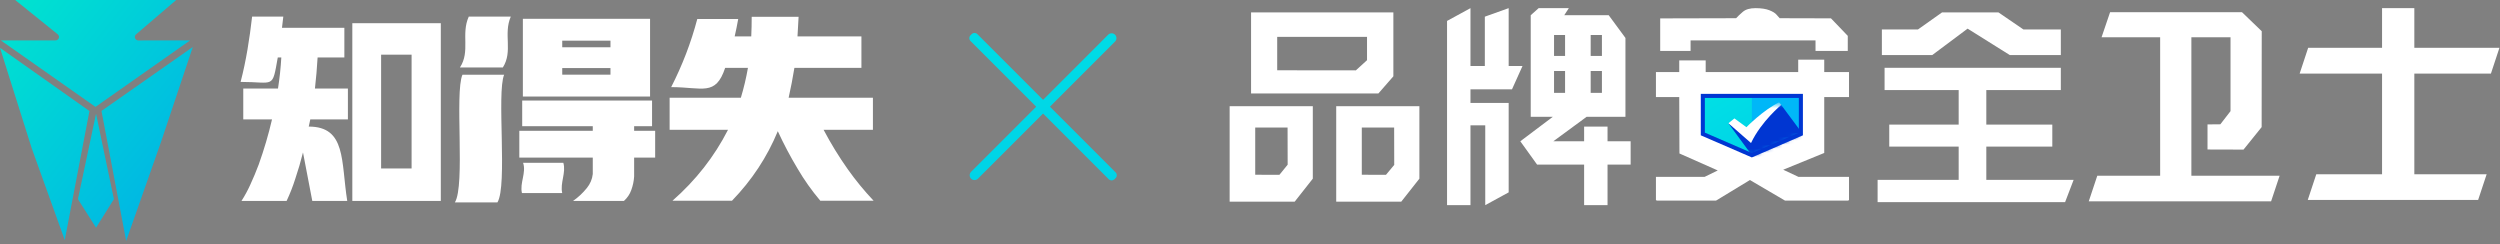
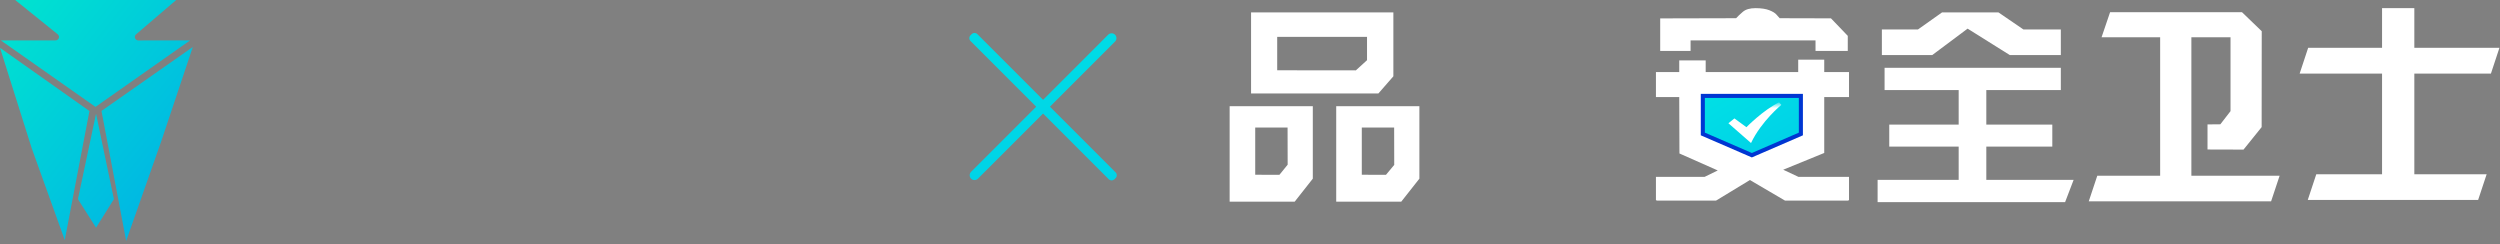
<svg xmlns="http://www.w3.org/2000/svg" xmlns:xlink="http://www.w3.org/1999/xlink" width="614px" height="60px" viewBox="0 0 614 60" version="1.1">
  <rect x="0" y="0" width="614" height="60" fill="#808080" stroke="none" />
  <title>Group 5</title>
  <desc>Created with Sketch.</desc>
  <defs>
    <linearGradient x1="100%" y1="100%" x2="0%" y2="0%" id="linearGradient-1">
      <stop stop-color="#00CFE8" offset="0%" />
      <stop stop-color="#00E0E5" offset="100%" />
    </linearGradient>
    <polygon id="path-2" points="0 0.523 24.081 0.523 24.081 7.871 12.04 13.087 0 7.871" />
    <linearGradient x1="100%" y1="100%" x2="0%" y2="0%" id="linearGradient-4">
      <stop stop-color="#00ADE8" offset="0%" />
      <stop stop-color="#00E5CF" offset="100%" />
    </linearGradient>
  </defs>
  <g id="官网" stroke="none" stroke-width="1" fill="none" fill-rule="evenodd">
    <g id="关于知得失-01" transform="translate(-401, -346)">
      <g id="Group-7" transform="translate(401, 336)">
        <g id="Group-5">
          <g id="Group-6" transform="translate(302, 12)">
            <path d="M20.427,24.081 L20.427,41.877 L15.975,47.531 L0,47.531 L0,24.081 L20.427,24.081 Z M46.601,24.081 L46.601,41.877 L42.149,47.531 L26.174,47.531 L26.174,24.081 L46.601,24.081 Z M14.228,29.315 L6.282,29.315 L6.282,40.918 L12.223,40.937 L14.248,38.447 L14.228,29.315 Z M40.403,29.315 L32.456,29.315 L32.456,40.918 L38.392,40.937 L40.423,38.499 L40.403,29.315 Z M40.211,1.047 L40.211,16.74 L36.527,20.96 L5.261,20.96 L5.261,1.047 L40.211,1.047 Z M33.742,7.054 L11.679,7.054 L11.679,15.26 L30.999,15.282 L33.742,12.781 L33.742,7.054 Z" id="品牌安全卫士" fill="#FFFFFF" />
            <path d="M151.847,47.149 L152.116,47.275 L136.411,47.275 L127.78,42.215 L119.446,47.275 L104.698,47.275 L104.956,47.149 L104.698,47.149 L104.698,41.446 L116.636,41.446 L119.881,39.862 L110.473,35.694 L110.422,21.834 L104.698,21.834 L104.698,15.699 L110.422,15.699 L110.422,12.837 L116.916,12.837 L116.916,15.699 L139.64,15.699 L139.64,12.658 L146.032,12.658 L146.032,15.699 L152.116,15.699 L152.116,21.834 L146.032,21.834 L146.032,35.567 L135.959,39.683 L139.712,41.446 L152.116,41.446 L152.116,47.149 L151.847,47.149 Z M127.984,35.978 L139.64,30.764 L139.64,21.708 L116.916,21.708 L116.916,30.968 L127.984,35.978 Z M105.745,10.517 L105.745,2.519 L124.389,2.472 C124.76,2.058 125.304,1.54 126.02,0.919 C126.737,0.299 127.794,-0.008 129.193,0 C130.592,0.008 131.713,0.179 132.556,0.514 C133.399,0.848 133.98,1.206 134.301,1.588 L135.085,2.472 L147.689,2.505 L151.812,6.805 L151.812,10.517 L143.892,10.517 L143.892,7.916 L113.205,7.916 L113.205,10.517 L105.745,10.517 Z" id="Combined-Shape" fill="#FFFFFF" />
-             <path d="M87.672,26.689 L79.496,32.697 L87.059,32.697 L87.059,29.09 L90.687,29.09 L92.811,29.09 L92.811,32.697 L98.484,32.697 L98.484,38.422 L92.811,38.422 L92.811,48.384 L87.059,48.384 L87.059,38.422 L75.506,38.422 L71.391,32.697 L79.366,26.689 L73.946,26.689 L73.946,1.738 L75.892,0 L83.305,0 L82.181,1.738 L93.099,1.738 L97.209,7.317 L97.209,26.689 L87.672,26.689 Z M53.396,3.141 L59.148,0 L59.148,14.212 L62.675,14.212 L62.675,2.094 L68.529,0 L68.529,14.212 L71.928,14.212 L69.346,19.938 L59.148,19.938 L59.148,23.287 L68.529,23.287 L68.529,45.243 L62.777,48.384 L62.777,28.783 L59.148,28.783 L59.148,48.384 L53.396,48.384 L53.396,3.141 Z M82.382,6.596 L79.673,6.596 L79.673,11.734 L82.382,11.734 L82.382,6.596 Z M91.431,6.596 L88.67,6.596 L88.67,11.734 L91.431,11.734 L91.431,6.596 Z M82.382,15.442 L79.673,15.442 L79.673,20.81 L82.382,20.81 L82.382,15.442 Z M91.431,15.442 L88.67,15.442 L88.67,20.81 L91.431,20.81 L91.431,15.442 Z" id="Combined-Shape" fill="#FFFFFF" />
            <path d="M204.141,11.517 L191.597,11.517 L181.243,5.033 L172.566,11.517 L160.188,11.517 L160.188,5.235 L169.054,5.235 L174.964,1.047 L188.823,1.047 L194.95,5.235 L204.141,5.235 L204.141,11.517 Z M179.05,28.608 L179.05,20.125 L160.852,20.125 L160.852,14.658 L204.141,14.658 L204.141,20.125 L185.838,20.125 L185.838,28.608 L202.047,28.608 L202.047,33.999 L185.838,33.999 L185.838,42.175 L207.282,42.175 L205.188,47.643 L159.141,47.643 L159.141,42.175 L179.05,42.175 L179.05,33.999 L162.001,33.999 L162.001,28.608 L179.05,28.608 Z" id="Combined-Shape" fill="#FFFFFF" />
            <polygon id="Path" fill="#FFFFFF" points="253.482 5.666 253.461 29.218 249.009 34.741 240.165 34.715 240.165 28.555 243.317 28.526 245.817 25.297 245.817 10.64 245.817 7.16 243.402 7.16 236.202 7.16 236.202 41.156 257.877 41.156 255.783 47.444 211 47.444 213.094 41.156 228.533 41.156 228.533 7.16 214.141 7.16 216.235 1 248.637 1" />
            <polygon id="Path" fill="#FFFFFF" points="283.034 9.739 283.034 0 290.959 0 290.959 9.739 311.863 9.739 309.769 16.078 290.959 16.078 290.959 40.795 308.722 40.795 306.628 47.109 264.785 47.109 266.879 40.795 283.034 40.795 283.034 16.078 262.792 16.078 264.886 9.739" />
            <polygon id="Path-5" fill="url(#linearGradient-1)" points="116.215 21.557 140.295 21.557 140.295 30.905 128.255 36.121 116.215 30.905" />
-             <polygon id="Path-5" fill="#00B7F8" points="128.255 21.557 140.295 21.557 140.295 30.905 128.255 36.121" />
            <g id="Shape-+-Path-Mask" transform="translate(116.215, 23.034)">
              <mask id="mask-3" fill="white">
                <use xlink:href="#path-2" />
              </mask>
              <g id="Mask" />
-               <path d="M24.722,8.112 L19.088,0.526 L12.248,7.149 L12.248,13.388 L16.868,19.683 C18.941,18.735 19.76,18.088 19.76,18.088 C24.677,14.676 24.722,10.187 24.722,10.187 L24.722,8.112 Z M11.335,8.014 L6.222,5.176 L12.248,13.388 L12.248,7.149 L11.335,8.014 Z" id="Shape" fill="#0036D2" fill-rule="nonzero" mask="url(#mask-3)" />
              <path d="M6.282,5.233 L7.757,4.051 L10.708,6.203 C10.708,6.203 14.783,2.037 18.72,0.094 L19.282,0.72 C19.282,0.72 14.363,4.746 11.835,10.094 L6.282,5.233 Z" id="Path" fill="#FFFFFF" mask="url(#mask-3)" />
            </g>
            <polygon id="Path-5" stroke="#0036D2" points="116.215 21.557 140.295 21.557 140.295 30.905 128.255 36.121 116.215 30.905" />
          </g>
          <g id="Group-2" transform="translate(220, 0)" fill="url(#linearGradient-1)">
            <path d="M37.365,35.014 L60.175,35.014 C60.727,35.014 61.175,35.461 61.175,36.014 L61.175,36.395 C61.175,36.947 60.727,37.395 60.175,37.395 L37.365,37.395 L37.365,60.014 C37.365,60.671 36.832,61.204 36.175,61.204 C35.517,61.204 34.984,60.671 34.984,60.014 L34.984,37.395 L12.175,37.395 C11.623,37.395 11.175,36.947 11.175,36.395 L11.175,36.014 C11.175,35.461 11.623,35.014 12.175,35.014 L34.984,35.014 L34.984,12.395 C34.984,11.737 35.517,11.204 36.175,11.204 C36.832,11.204 37.365,11.737 37.365,12.395 L37.365,35.014 Z" id="Combined-Shape" transform="translate(36.175, 36.204) rotate(-315) translate(-36.175, -36.204) " />
          </g>
          <g id="Group-22" transform="translate(0, 10)">
            <path d="M23.587,55.91 L19.14,48.912 L23.587,27.935 L27.974,48.912 L23.587,55.91 Z M15.904,58.956 L7.789,36.406 L0,11.748 L21.967,27.267 L15.904,58.956 Z M30.987,59.173 L24.924,27.242 L47.357,11.534 L39.577,34.771 L30.987,59.173 Z M23.447,26.252 L0.201,9.919 L13.65,9.919 C14.441,9.919 14.792,8.92 14.175,8.422 L3.726,0 L43.276,0 L33.416,8.433 C32.817,8.945 33.175,9.927 33.961,9.931 L46.693,9.919 L23.447,26.252 Z" id="Combined-Shape" fill="url(#linearGradient-4)" />
-             <path d="M164.46,24.003 L164.46,31.875 L178.803,31.875 C175.435,38.468 170.889,44.275 165.166,49.293 L179.782,49.293 C184.671,44.242 188.42,38.551 191.028,32.22 C192.477,35.369 194.107,38.452 195.917,41.47 C197.511,44.193 199.359,46.801 201.46,49.293 L214.554,49.293 C212.235,46.833 210.133,44.273 208.251,41.618 C206.044,38.504 204.05,35.254 202.274,31.875 L214.39,31.875 L214.39,24.003 L193.69,24.003 C194.233,21.576 194.705,19.132 195.103,16.671 L211.565,16.671 L211.565,8.946 L195.863,8.946 C195.972,7.372 196.063,5.764 196.135,4.124 L184.617,4.124 C184.617,5.764 184.581,7.372 184.508,8.946 L180.434,8.946 C180.759,7.536 181.049,6.109 181.303,4.666 L171.252,4.666 C169.73,10.439 167.594,16.015 164.841,21.395 C172.524,21.395 175.756,23.732 178.098,16.671 L183.694,16.671 C183.259,19.164 182.679,21.608 181.955,24.003 L164.46,24.003 Z M138.086,11.603 L149.931,11.603 L149.931,9.98 L138.086,9.98 L138.086,11.603 Z M138.086,18.344 L149.931,18.344 L149.931,16.72 L138.086,16.72 L138.086,18.344 Z M128.188,47.41 C127.609,44.918 129.303,42.441 128.47,39.981 L138.358,39.981 C139.068,42.458 137.52,44.892 138.077,47.41 L128.188,47.41 Z M112.959,16.573 L123.499,16.573 C126.034,12.571 123.569,8.405 125.452,4.075 L115.13,4.075 C113.174,8.405 115.568,12.571 112.959,16.573 Z M128.252,24.692 L128.252,30.99 L145.584,30.99 L145.584,32.121 L127.546,32.121 L127.546,38.715 L145.584,38.715 L145.584,42.75 C145.439,44.028 144.95,45.177 144.118,46.194 C143.139,47.408 142.016,48.457 140.749,49.343 L153.245,49.343 C154.078,48.589 154.676,47.703 155.038,46.686 C155.436,45.603 155.672,44.488 155.744,43.34 L155.744,38.715 L160.906,38.715 L160.906,32.121 L155.744,32.121 L155.744,30.99 L160.145,30.99 L160.145,24.692 L128.252,24.692 Z M128.416,23.708 L159.656,23.708 L159.656,4.617 L128.416,4.617 L128.416,23.708 Z M93.601,41.372 L101.086,41.372 L101.086,13.424 L93.601,13.424 L93.601,41.372 Z M59.094,20.116 C67.436,20.116 66.83,21.935 68.221,14.113 L69.091,14.113 C68.946,16.671 68.674,19.214 68.276,21.74 L59.746,21.74 L59.746,29.317 L66.809,29.317 C65.94,33.056 64.853,36.747 63.549,40.387 C62.897,42.127 62.191,43.816 61.43,45.456 C60.815,46.801 60.109,48.096 59.311,49.343 L70.395,49.343 C71.228,47.571 71.934,45.767 72.514,43.931 C73.238,41.798 73.872,39.633 74.415,37.436 C75.176,41.405 75.937,45.374 76.697,49.343 L85.281,49.343 C83.733,39.629 85.06,31.088 75.828,31.088 L76.209,29.317 L85.445,29.317 L85.445,21.74 L77.349,21.74 C77.639,19.214 77.856,16.671 78.002,14.113 L84.576,14.113 L84.576,6.83 L69.254,6.83 L69.58,4.075 L61.919,4.075 C61.298,9.454 60.465,14.874 59.094,20.116 Z M111.716,49.709 L122.171,49.709 C124.686,45.555 121.947,22.851 123.815,18.356 L113.575,18.356 C111.635,22.851 114.303,45.555 111.716,49.709 Z M86.531,49.343 L108.264,49.343 L108.264,5.699 L86.531,5.699 L86.531,49.343 Z" id="Fill-21" fill="#FFFFFF" />
          </g>
        </g>
      </g>
    </g>
  </g>
</svg>